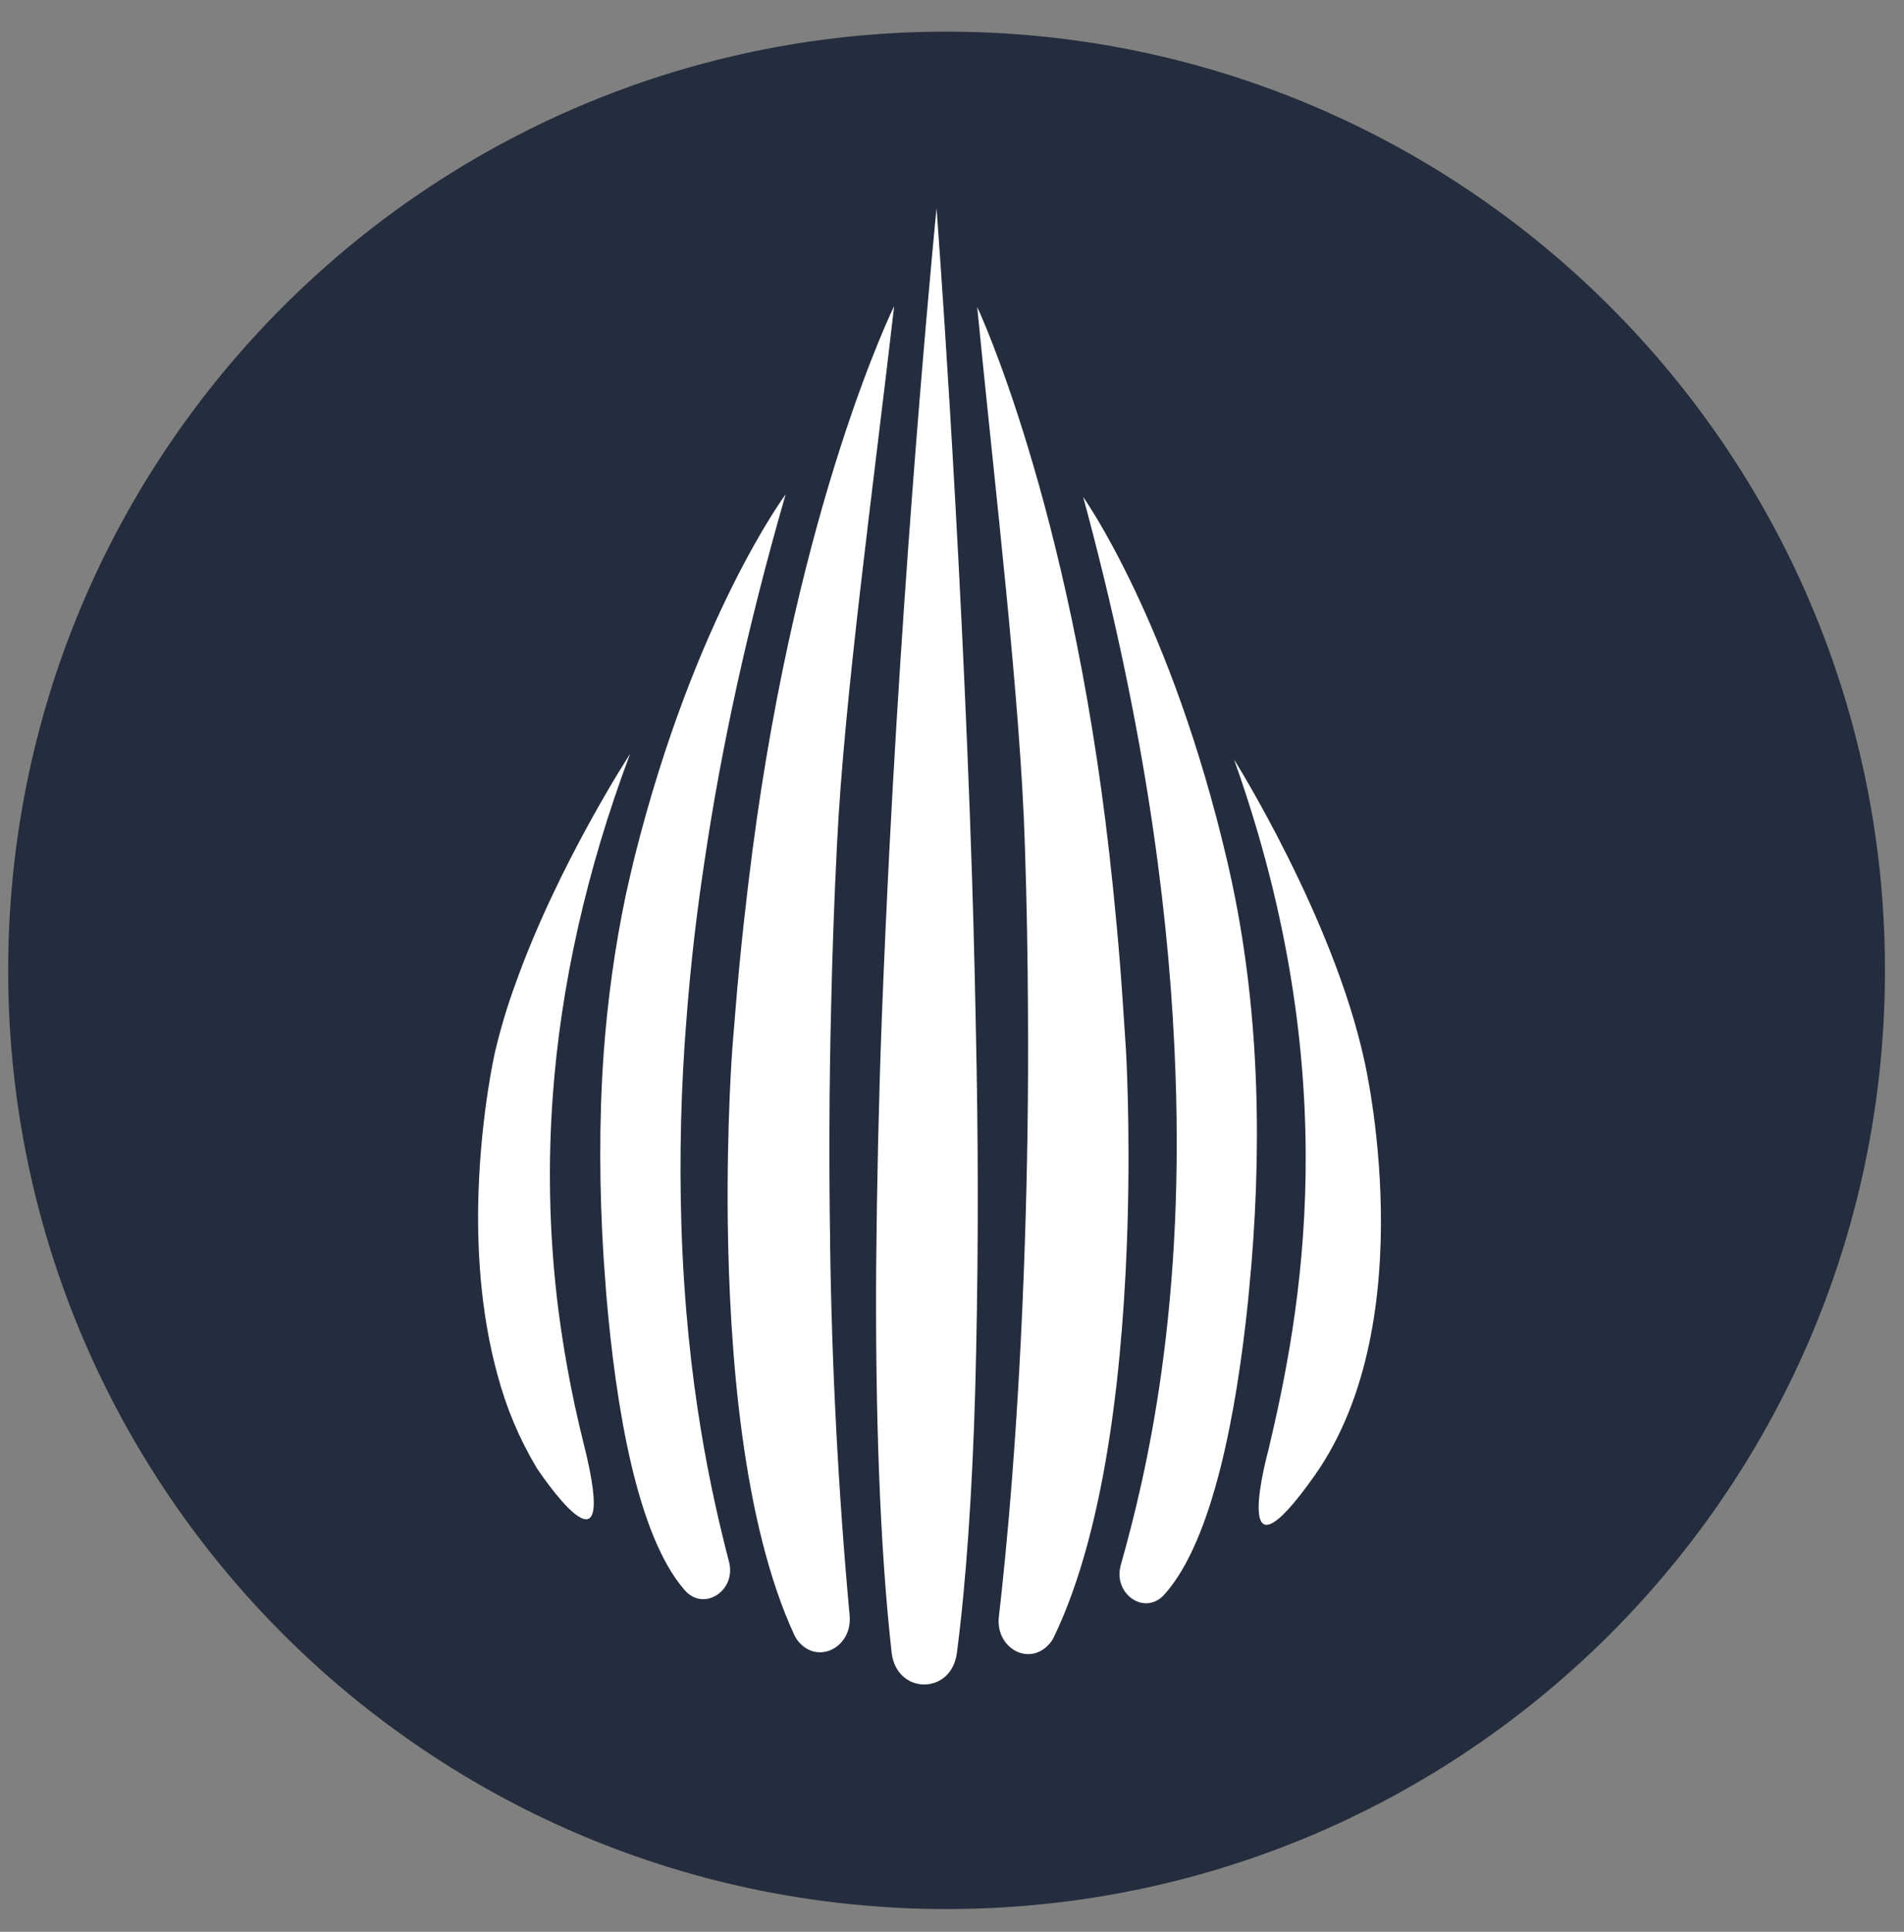
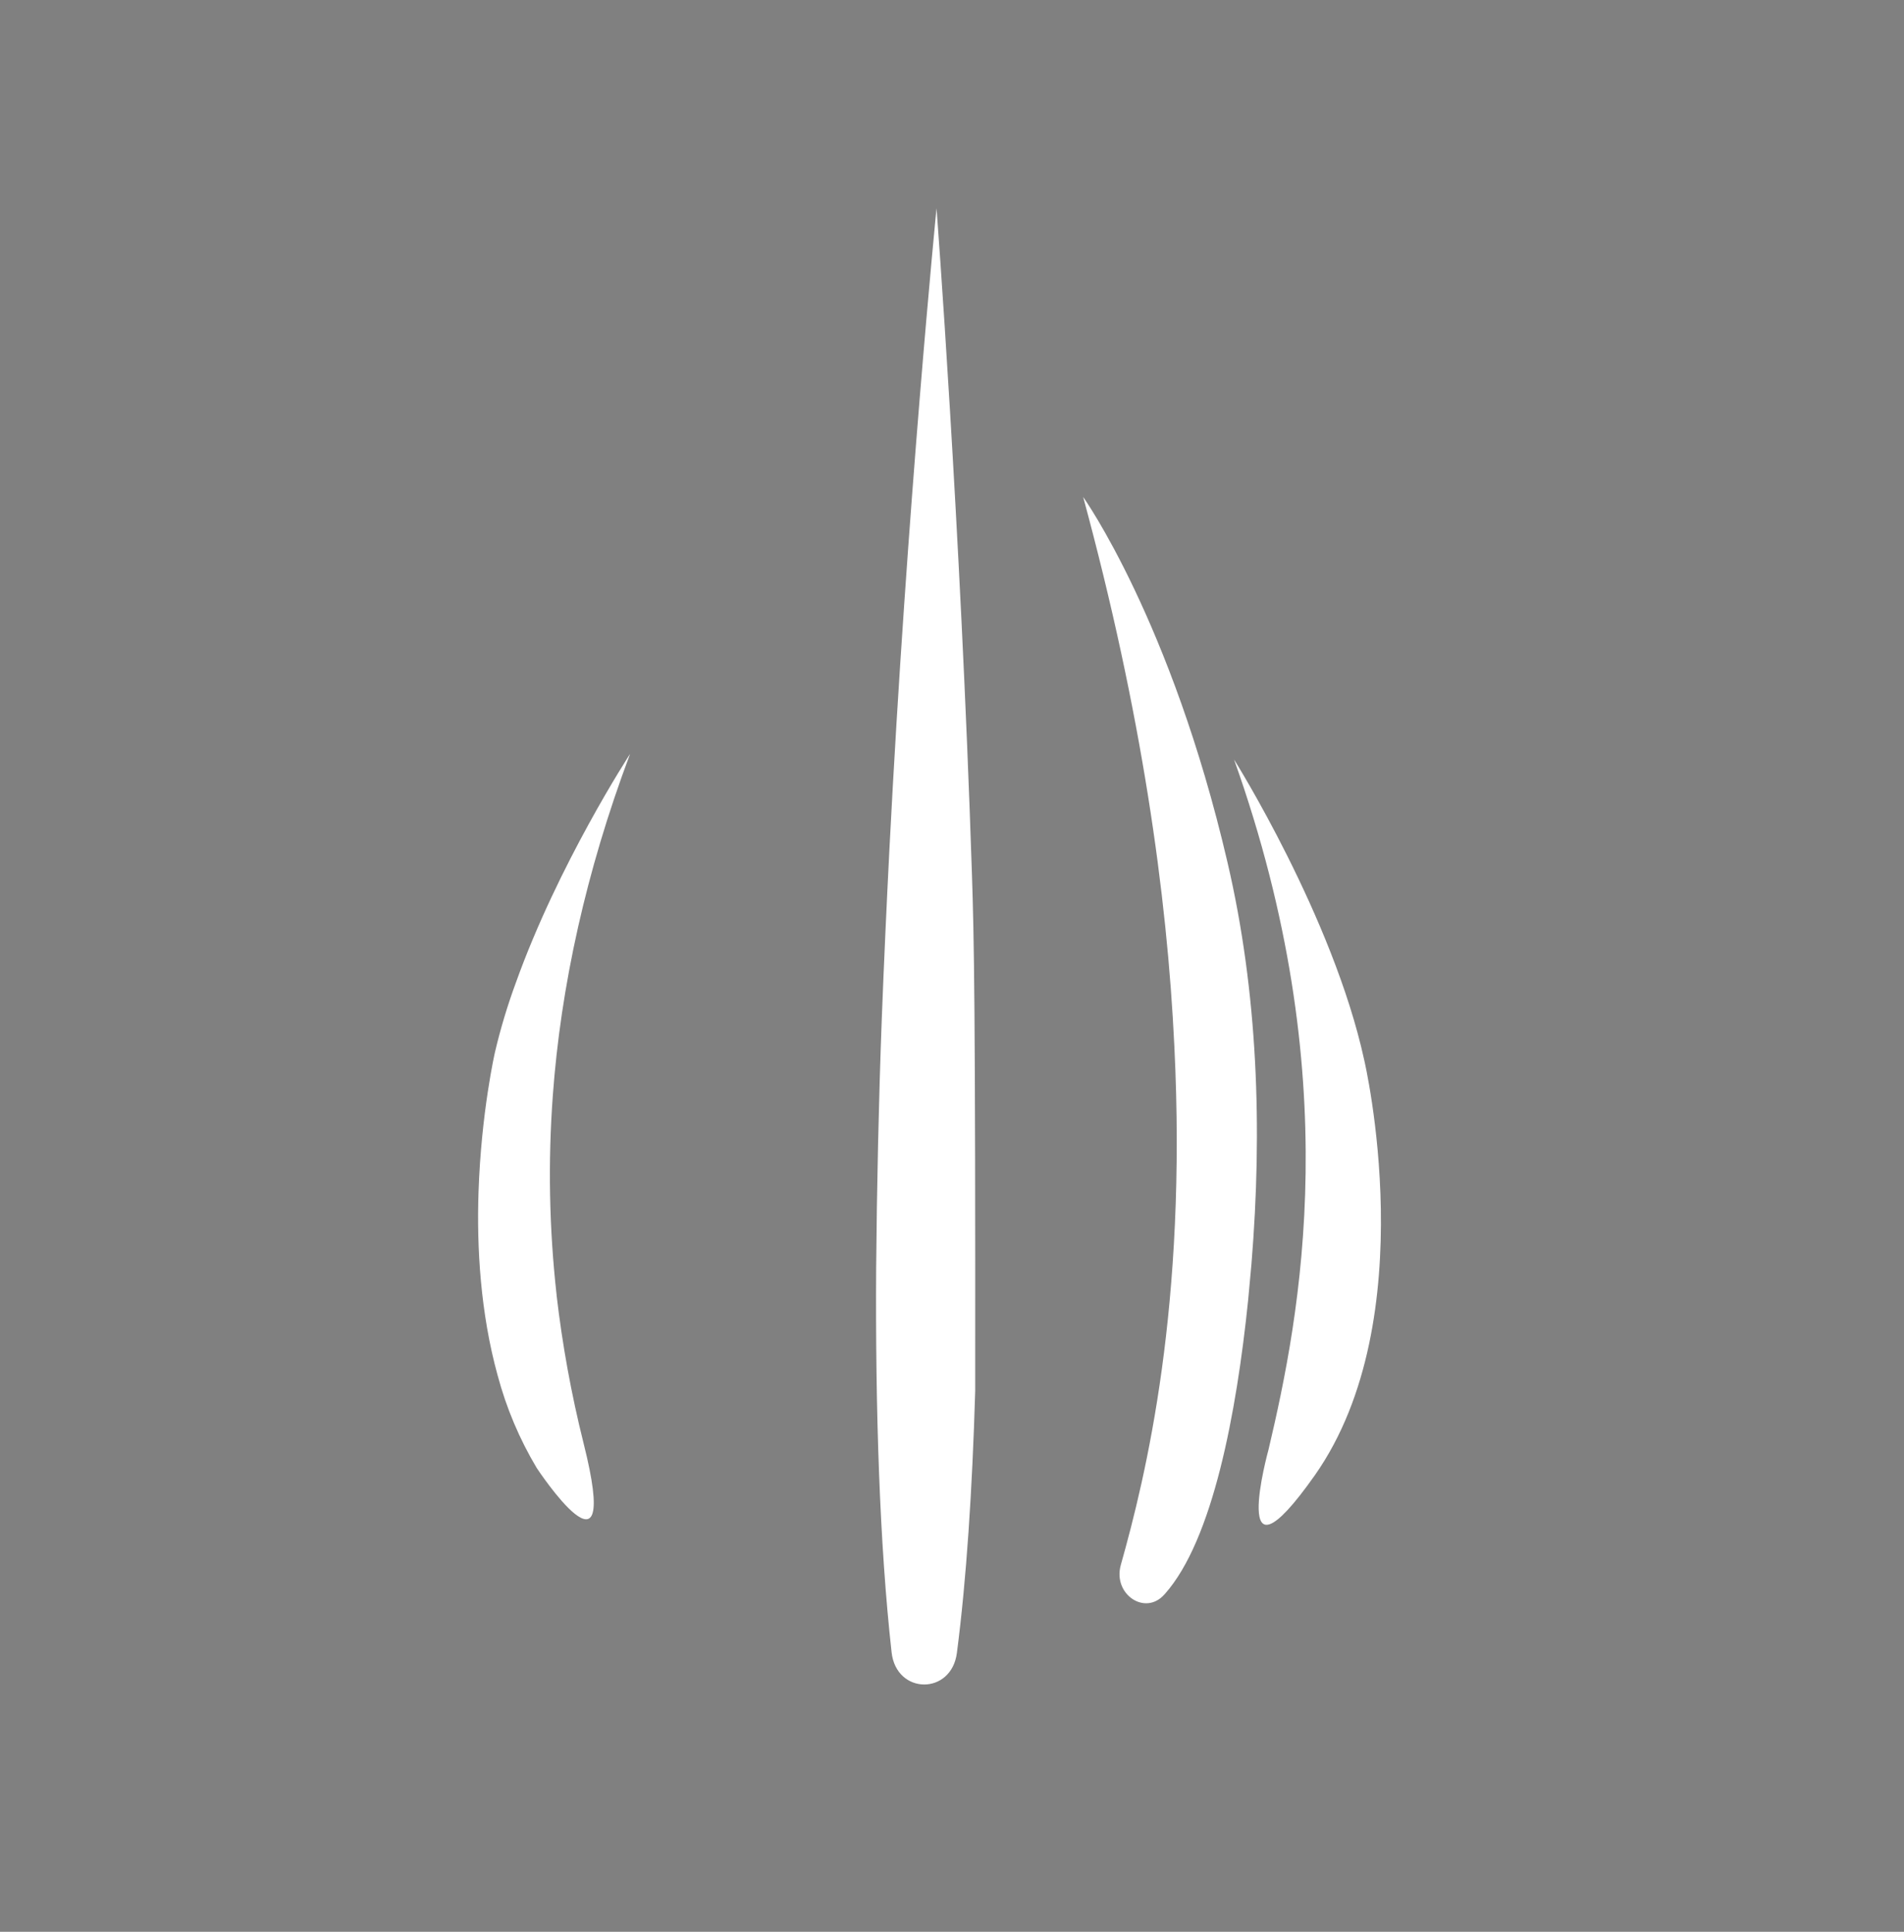
<svg xmlns="http://www.w3.org/2000/svg" width="70" height="71" viewBox="0 0 70 71" fill="none">
  <rect x="0" y="0" width="70" height="71" fill="#808080" stroke="none" />
  <g clip-path="url(#clip0_312_10495)">
-     <path d="M34.499 70.163C53.552 70.329 69.132 55.019 69.299 35.966C69.466 16.913 54.155 1.332 35.102 1.165C16.049 0.999 0.468 16.309 0.302 35.362C0.135 54.415 15.445 69.996 34.499 70.163Z" fill="#242D3D" />
    <path d="M50.155 38.96C49.013 33.717 45.37 27.915 45.37 27.915C49.524 39.567 47.809 48.313 46.638 53.273C46.638 53.273 45.101 58.819 48.344 54.215C52.388 48.455 50.155 38.96 50.155 38.96Z" fill="white" />
-     <path d="M39.822 18.265C41.967 26.171 42.911 32.875 43.175 38.46C43.642 47.978 42.136 54.224 41.205 57.522C40.907 58.595 42.103 59.406 42.811 58.599L42.824 58.586C44.593 56.599 45.462 51.914 45.886 47.799L46.01 46.448C46.415 41.492 46.248 36.486 45.125 31.68C43.062 22.813 39.822 18.265 39.822 18.265ZM35.733 32.124C35.307 19.165 34.431 7.654 34.431 7.654C34.431 7.654 33.348 18.573 32.698 31.233C32.594 33.287 32.498 35.376 32.417 37.477C32.304 40.532 32.238 43.6 32.212 46.565C32.179 51.834 32.339 56.78 32.779 60.728C32.952 62.293 34.979 62.311 35.18 60.749C35.53 58.061 35.746 54.757 35.853 51.127C35.958 47.202 35.975 43.275 35.907 39.349C35.863 36.945 35.811 34.516 35.733 32.124ZM20.464 47.6C20.19 45.156 20.144 42.692 20.326 40.24C20.468 38.313 20.762 36.25 21.258 34.05C21.713 32.038 22.331 29.928 23.165 27.708C23.165 27.708 20.525 31.754 18.96 36.133C18.651 36.971 18.395 37.831 18.198 38.669C18.198 38.669 17.692 40.868 17.593 43.808C17.523 45.847 17.664 48.264 18.295 50.549C18.614 51.745 19.097 52.89 19.732 53.953C19.732 53.953 22.894 58.751 21.454 53.041C21.006 51.251 20.675 49.433 20.462 47.6L20.464 47.6Z" fill="white" />
-     <path d="M25.053 45.087C24.971 42.507 25.036 39.924 25.246 37.351C25.393 35.452 25.61 33.559 25.898 31.675C26.494 27.624 27.449 23.139 28.884 18.168C28.884 18.168 25.549 22.659 23.333 31.489C23.215 31.962 23.109 32.438 23.006 32.901C22.601 34.825 22.334 36.776 22.191 38.752C22.019 41.23 22.036 43.732 22.191 46.226L22.291 47.592C22.643 51.714 23.415 56.412 25.161 58.431L25.174 58.444C25.867 59.252 27.088 58.461 26.8 57.395C26.168 54.949 25.24 50.885 25.053 45.087Z" fill="white" />
-     <path d="M30.519 45.621C30.474 42.75 30.486 39.879 30.556 37.009C30.598 35.12 30.665 33.128 30.772 31.04C31.033 25.647 32.114 17.857 32.873 11.254C32.873 11.254 29.356 18.372 27.665 31.252C27.438 33.014 27.221 34.914 27.052 36.967L26.927 38.493C26.927 38.493 26.715 41.219 26.756 44.9C26.816 49.631 27.285 55.945 29.203 60.093C29.266 60.219 29.338 60.332 29.437 60.419L29.45 60.434C30.183 61.141 31.327 60.487 31.238 59.397C30.818 54.816 30.578 50.221 30.517 45.621L30.519 45.621ZM37.678 45.683C37.765 43.105 37.814 40.229 37.792 37.072C37.783 35.183 37.751 33.19 37.68 31.1C37.516 25.703 36.571 17.896 35.926 11.281C35.926 11.281 39.32 18.459 40.783 31.366C40.981 33.132 41.165 35.036 41.296 37.092L41.397 38.619C41.397 38.619 41.56 41.349 41.453 45.028C41.31 49.758 40.731 56.062 38.741 60.177C38.683 60.298 38.601 60.407 38.501 60.498L38.488 60.513C37.743 61.207 36.612 60.533 36.721 59.445C36.992 57.082 37.457 52.392 37.678 45.683Z" fill="white" />
+     <path d="M39.822 18.265C41.967 26.171 42.911 32.875 43.175 38.46C43.642 47.978 42.136 54.224 41.205 57.522C40.907 58.595 42.103 59.406 42.811 58.599L42.824 58.586C44.593 56.599 45.462 51.914 45.886 47.799L46.01 46.448C46.415 41.492 46.248 36.486 45.125 31.68C43.062 22.813 39.822 18.265 39.822 18.265ZM35.733 32.124C35.307 19.165 34.431 7.654 34.431 7.654C34.431 7.654 33.348 18.573 32.698 31.233C32.594 33.287 32.498 35.376 32.417 37.477C32.304 40.532 32.238 43.6 32.212 46.565C32.179 51.834 32.339 56.78 32.779 60.728C32.952 62.293 34.979 62.311 35.18 60.749C35.53 58.061 35.746 54.757 35.853 51.127C35.863 36.945 35.811 34.516 35.733 32.124ZM20.464 47.6C20.19 45.156 20.144 42.692 20.326 40.24C20.468 38.313 20.762 36.25 21.258 34.05C21.713 32.038 22.331 29.928 23.165 27.708C23.165 27.708 20.525 31.754 18.96 36.133C18.651 36.971 18.395 37.831 18.198 38.669C18.198 38.669 17.692 40.868 17.593 43.808C17.523 45.847 17.664 48.264 18.295 50.549C18.614 51.745 19.097 52.89 19.732 53.953C19.732 53.953 22.894 58.751 21.454 53.041C21.006 51.251 20.675 49.433 20.462 47.6L20.464 47.6Z" fill="white" />
  </g>
  <defs>
    <clipPath id="clip0_312_10495">
      <rect width="69" height="69" fill="white" transform="translate(0.604 0.864) rotate(0.501)" />
    </clipPath>
  </defs>
</svg>